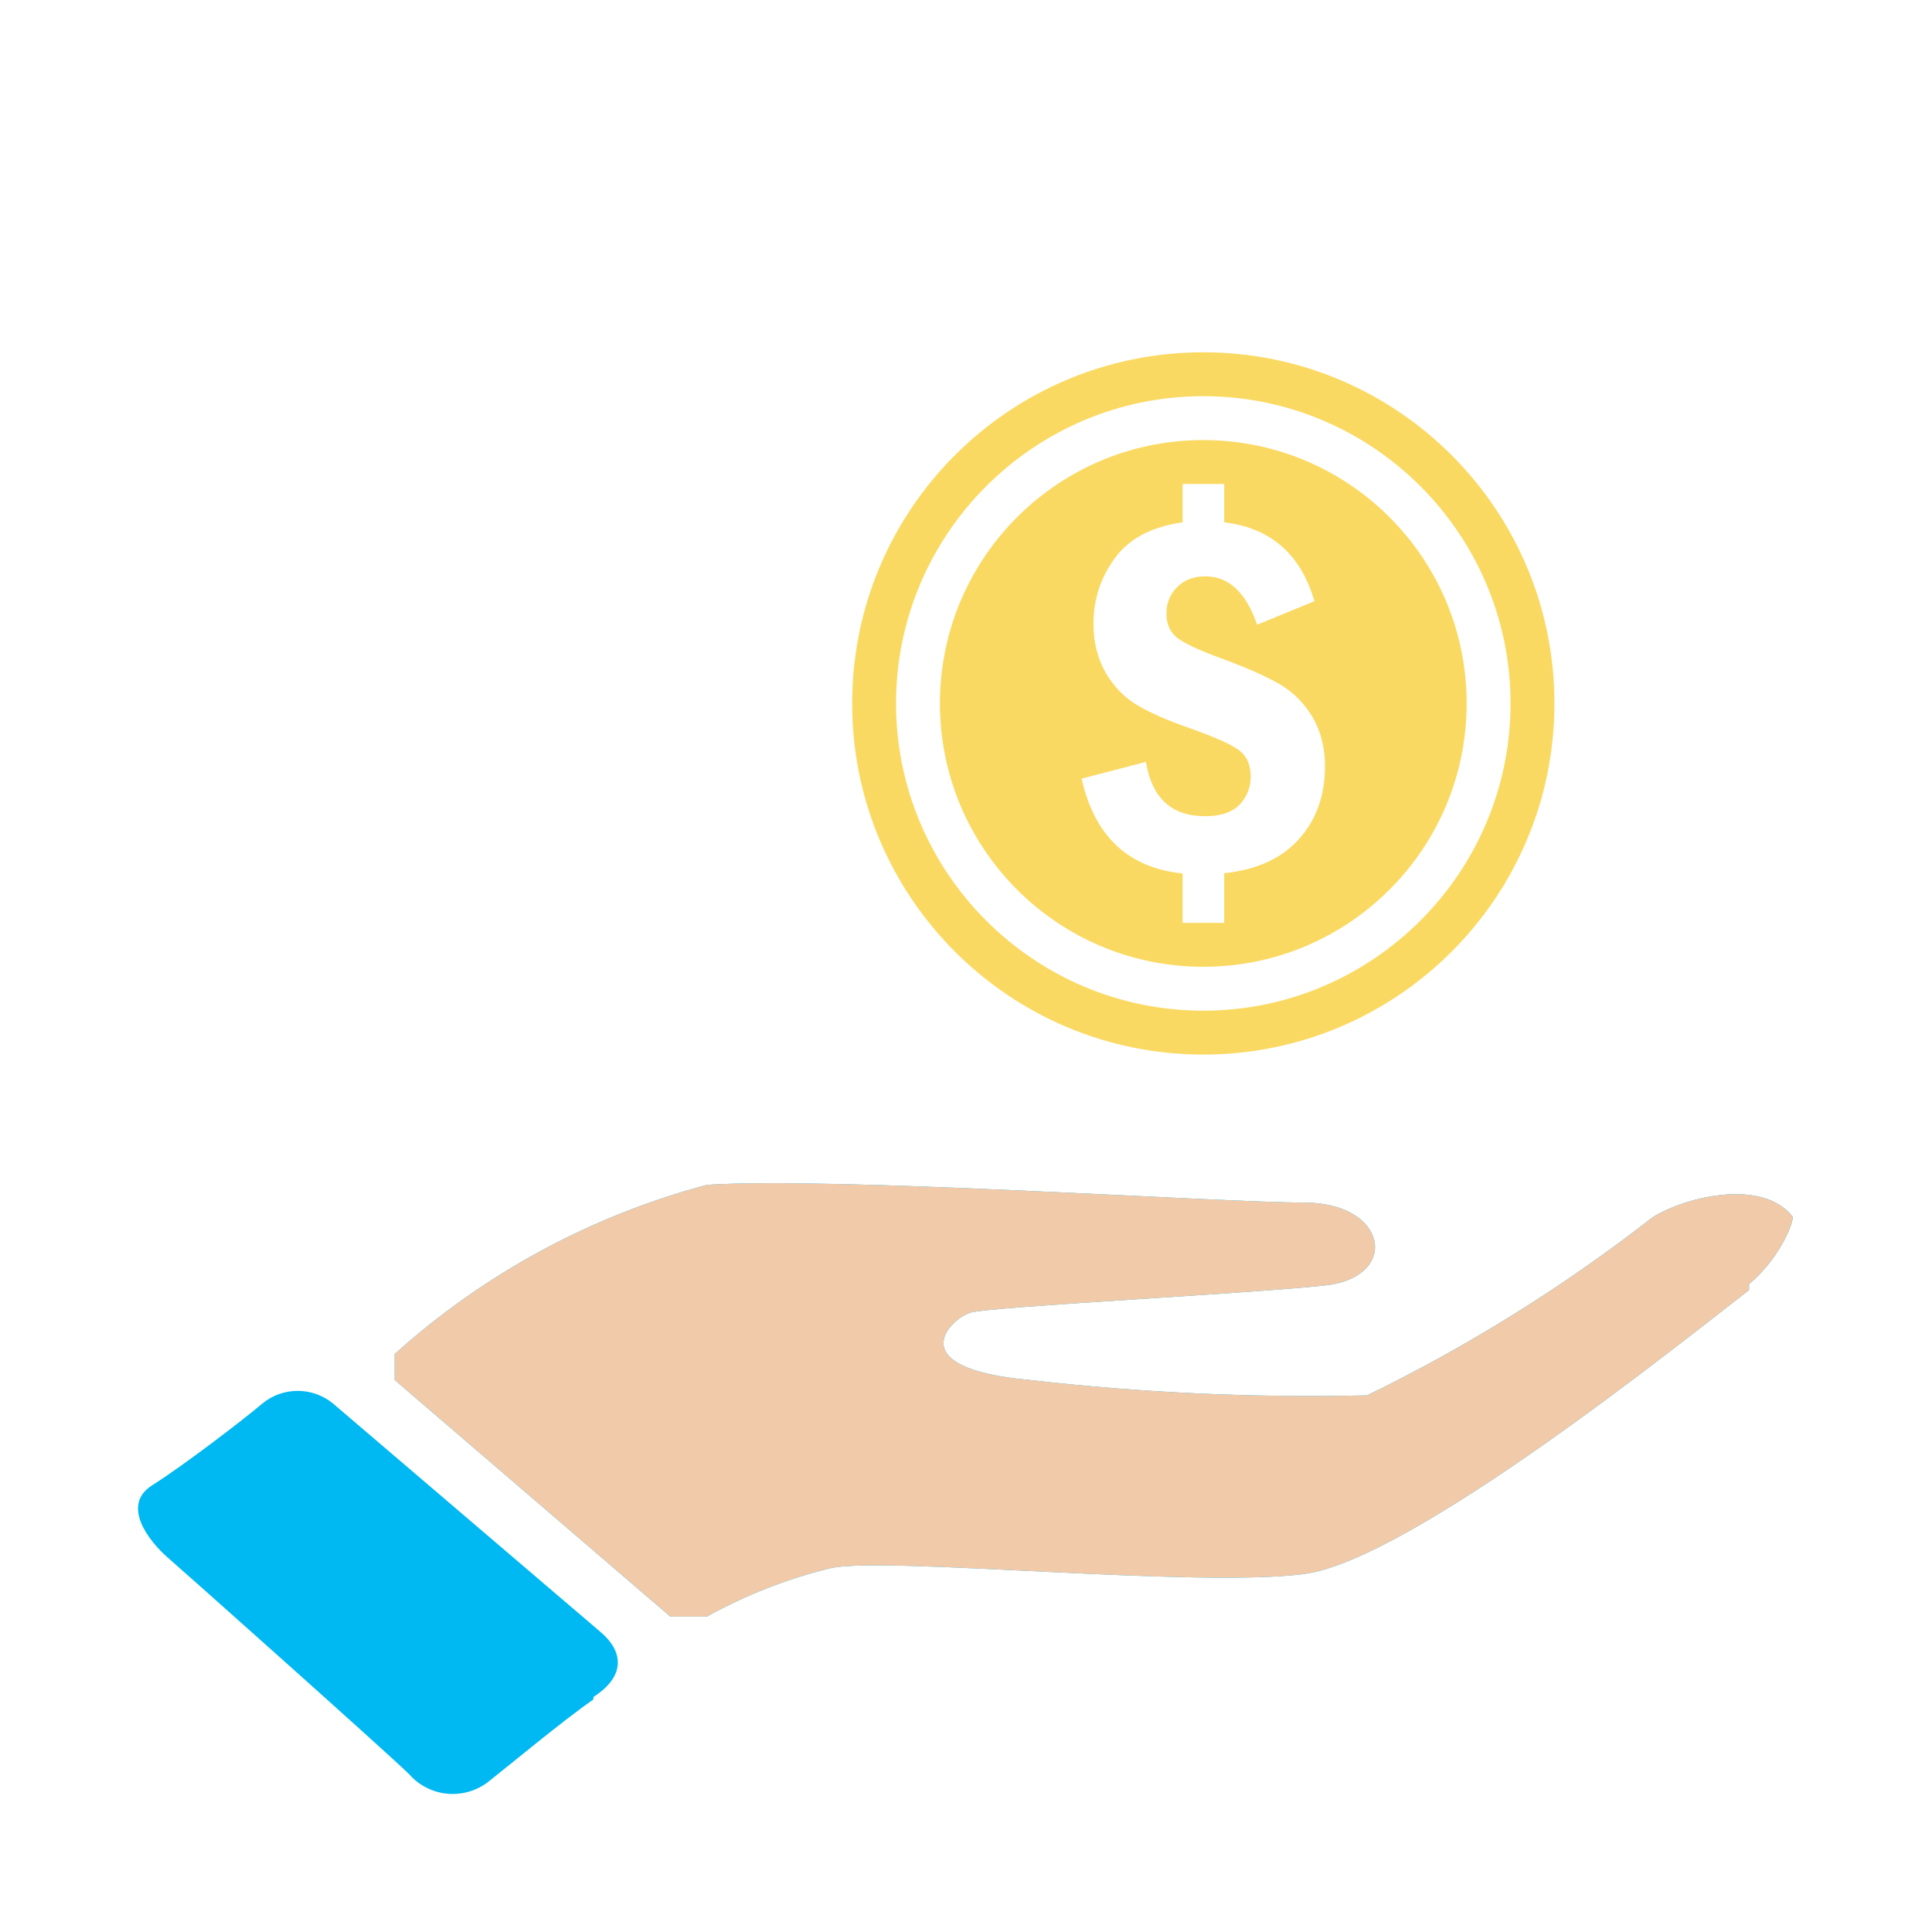
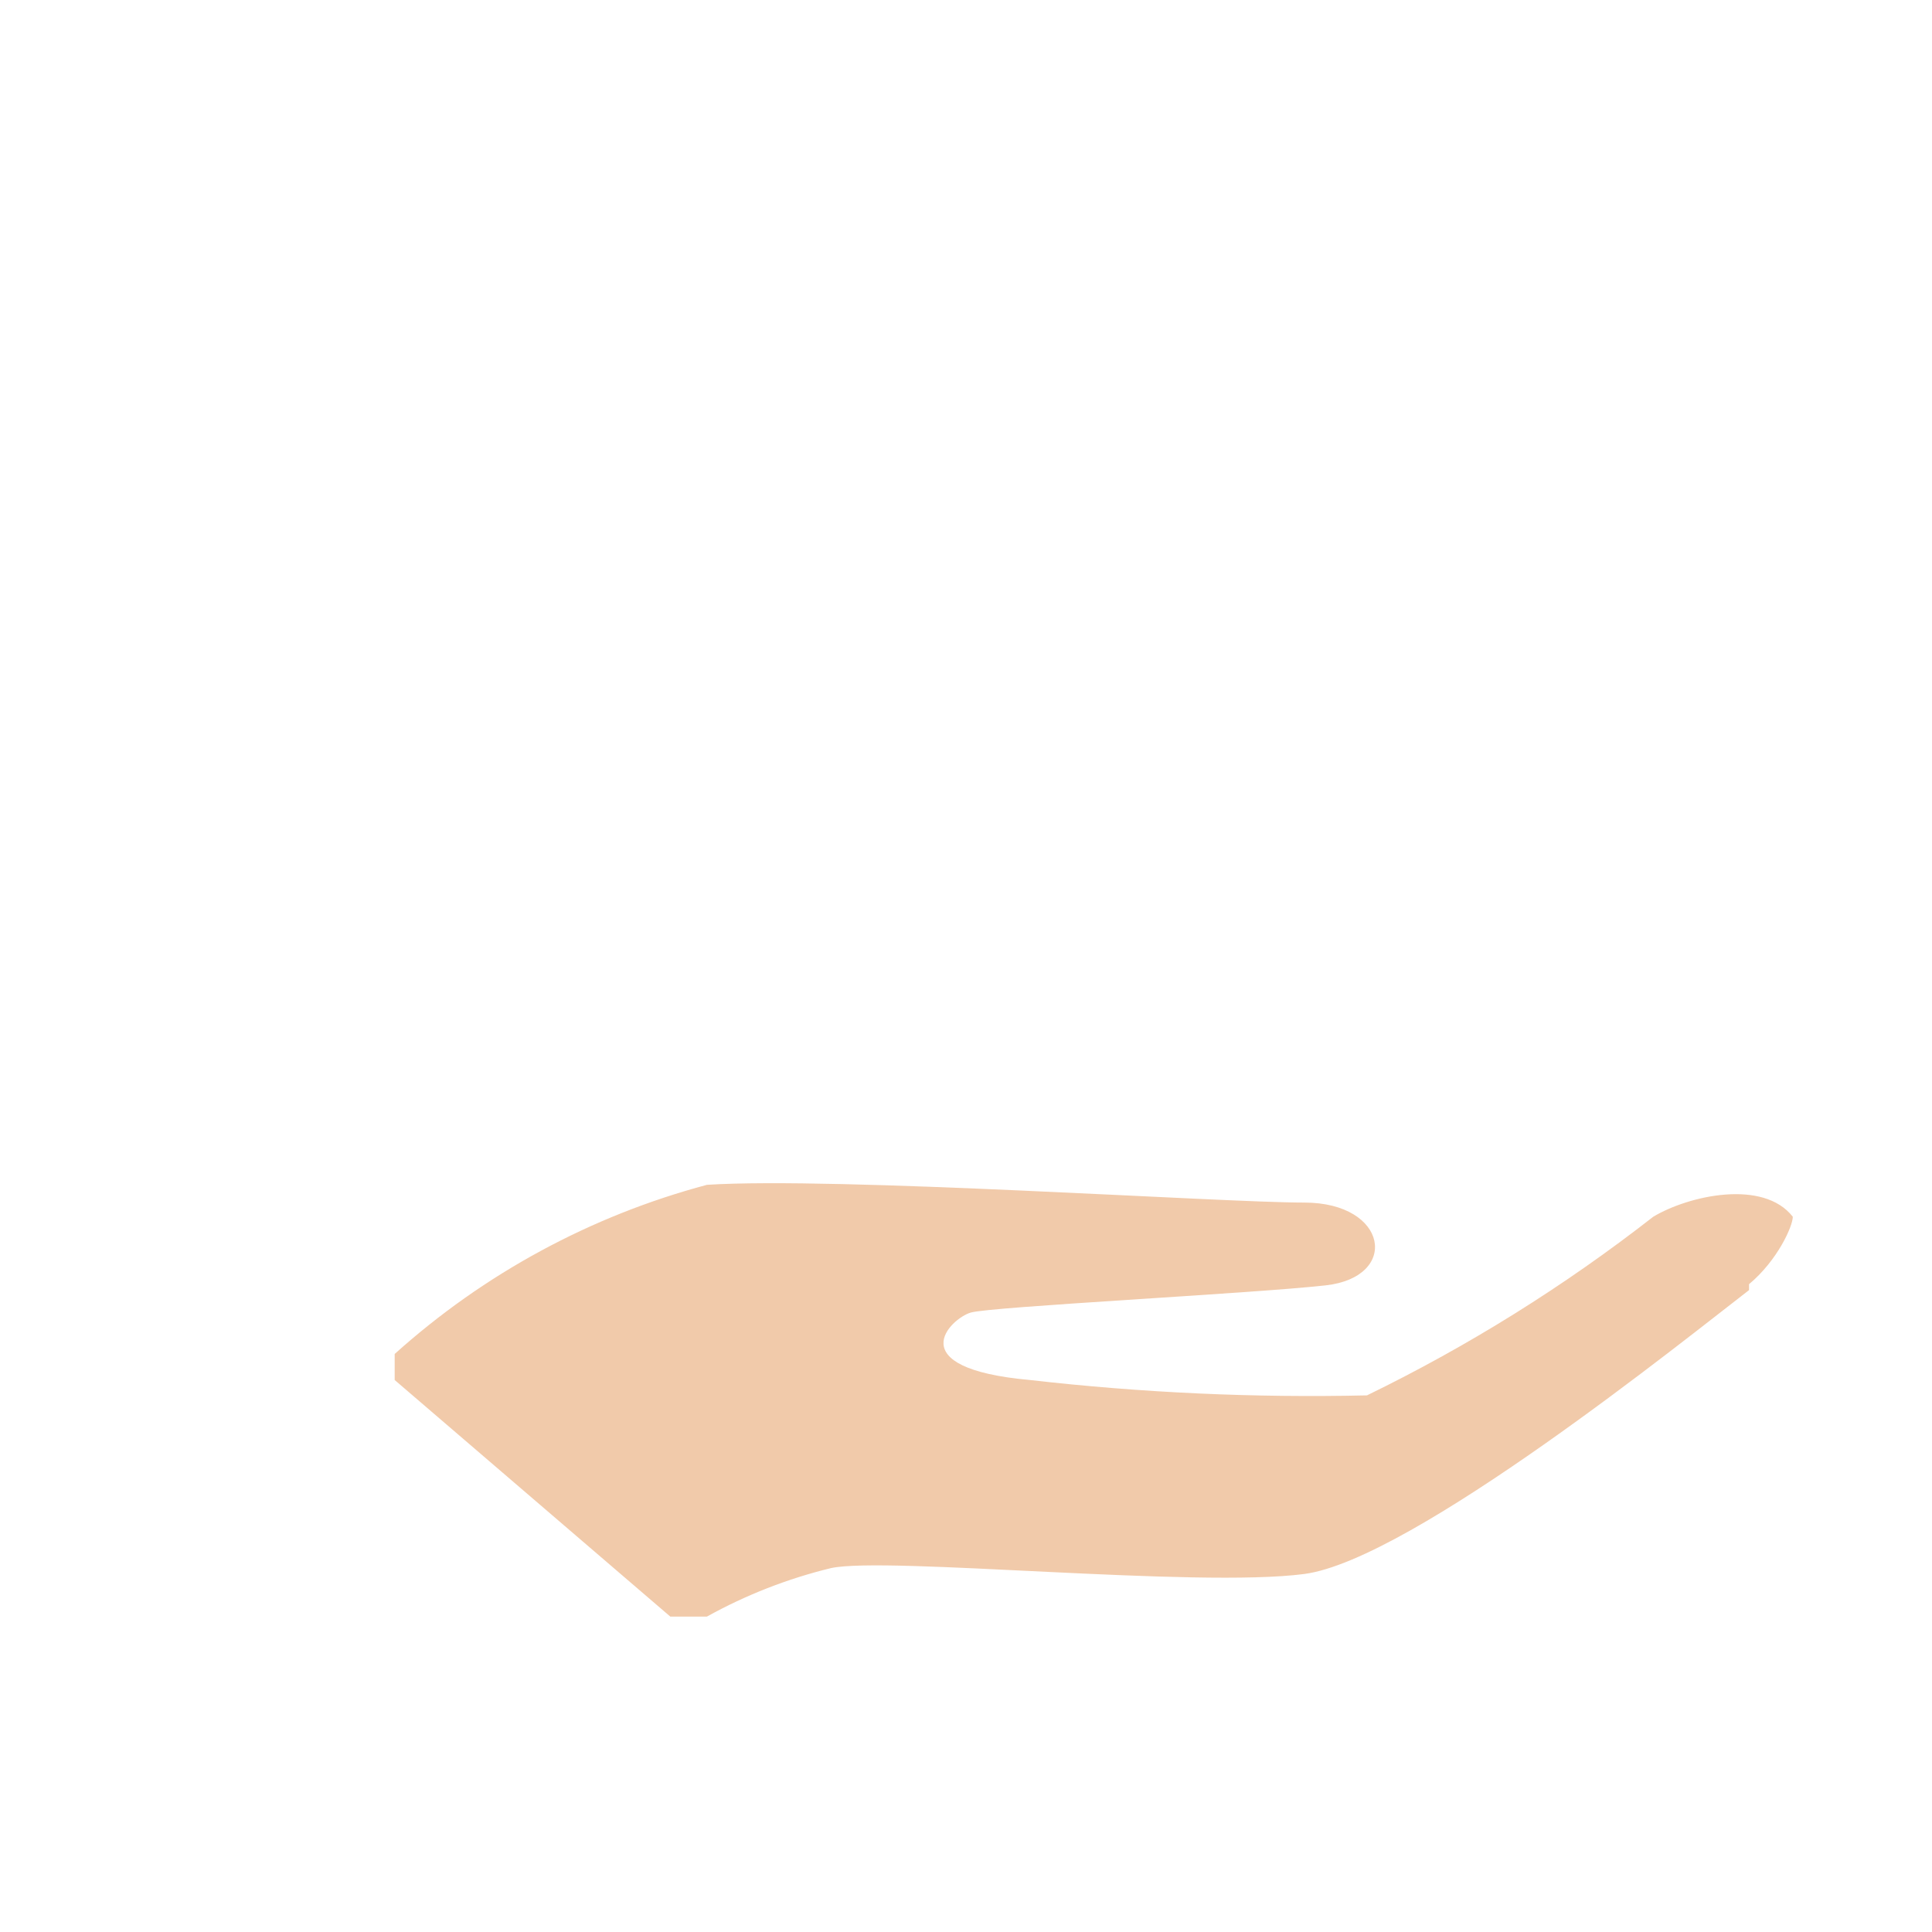
<svg xmlns="http://www.w3.org/2000/svg" width="140" height="140" viewBox="0 0 140 140" fill="none">
-   <path d="M43 123.143C40.686 124.771 37.086 127.771 35.457 129.057C34.609 129.746 33.527 130.078 32.438 129.982C31.35 129.886 30.342 129.369 29.628 128.543C27.571 126.571 13.429 113.971 12.143 112.857C10.857 111.743 8.714 109.085 11.029 107.628C13.343 106.171 17.8 102.743 19 101.714C19.723 101.115 20.632 100.787 21.571 100.787C22.51 100.787 23.42 101.115 24.143 101.714L43.514 118.257C45.143 119.628 45.4 121.428 43 122.971V123.143ZM126.742 93.486C122.285 96.914 102.314 113.028 94.514 114.057C86.714 115.085 64.257 112.771 60.228 113.628C57.084 114.391 54.057 115.573 51.228 117.143H48.571L28.6 100V98.114C35.068 92.297 42.823 88.097 51.228 85.857C60.571 85.257 88.428 87.143 94.514 87.143C100.6 87.143 101.457 92.543 96.057 93.143C90.657 93.743 71.8 94.686 70.343 95.114C68.885 95.543 65.114 99.143 74.628 100C82.736 100.928 90.898 101.3 99.057 101.114C106.404 97.537 113.357 93.199 119.799 88.171C122.371 86.628 127.771 85.428 129.914 88.171C129.914 88.857 128.799 91.343 126.742 93.057V93.486Z" fill="#00B9F2" />
  <path d="M126.742 93.486C122.285 96.914 102.314 113.028 94.514 114.057C86.714 115.085 64.257 112.771 60.228 113.628C57.084 114.391 54.057 115.573 51.228 117.143H48.571L28.6 100V98.114C35.068 92.297 42.822 88.097 51.228 85.857C60.571 85.257 88.428 87.143 94.514 87.143C100.599 87.143 101.456 92.543 96.056 93.143C90.656 93.743 71.799 94.686 70.342 95.114C68.885 95.543 65.114 99.143 74.628 100C82.736 100.928 90.898 101.3 99.056 101.114C106.404 97.537 113.356 93.199 119.799 88.171C122.371 86.628 127.771 85.428 129.913 88.171C129.913 88.857 128.799 91.343 126.742 93.057V93.486Z" fill="#F1CAAA" />
-   <path d="M87.195 28.709C99.47 28.709 109.459 38.698 109.459 50.973C109.459 63.248 99.47 73.237 87.195 73.237C74.92 73.237 64.931 63.248 64.931 50.973C64.931 38.698 74.92 28.709 87.195 28.709ZM87.195 25.528C73.143 25.528 61.75 36.921 61.75 50.973C61.75 65.025 73.143 76.418 87.195 76.418C101.247 76.418 112.64 65.025 112.64 50.973C112.64 36.921 101.247 25.528 87.195 25.528ZM87.195 31.889C76.653 31.889 68.111 40.431 68.111 50.973C68.111 61.512 76.653 70.057 87.195 70.057C97.734 70.057 106.279 61.512 106.279 50.973C106.279 40.431 97.734 31.889 87.195 31.889ZM94.134 60.797C92.882 62.202 91.074 63.028 88.711 63.276V66.876H85.698V63.295C81.756 62.891 79.318 60.599 78.377 56.424L83.036 55.21C83.468 57.834 84.896 59.145 87.322 59.145C88.456 59.145 89.295 58.866 89.829 58.303C90.363 57.741 90.63 57.064 90.63 56.269C90.63 55.446 90.363 54.821 89.829 54.399C89.295 53.974 88.105 53.436 86.263 52.784C84.608 52.209 83.312 51.644 82.38 51.079C81.449 50.52 80.691 49.734 80.11 48.724C79.529 47.711 79.237 46.531 79.237 45.189C79.237 43.428 79.759 41.841 80.796 40.431C81.834 39.024 83.468 38.163 85.698 37.85V35.07H88.711V37.85C92.078 38.254 94.258 40.158 95.249 43.565L91.099 45.267C90.289 42.931 89.04 41.763 87.344 41.763C86.493 41.763 85.809 42.024 85.297 42.546C84.781 43.068 84.524 43.702 84.524 44.444C84.524 45.202 84.772 45.783 85.269 46.19C85.763 46.594 86.828 47.094 88.456 47.693C90.245 48.345 91.649 48.963 92.665 49.544C93.683 50.125 94.494 50.93 95.103 51.951C95.709 52.977 96.013 54.172 96.013 55.542C96.013 57.645 95.385 59.397 94.134 60.797Z" fill="#FAD962" />
</svg>